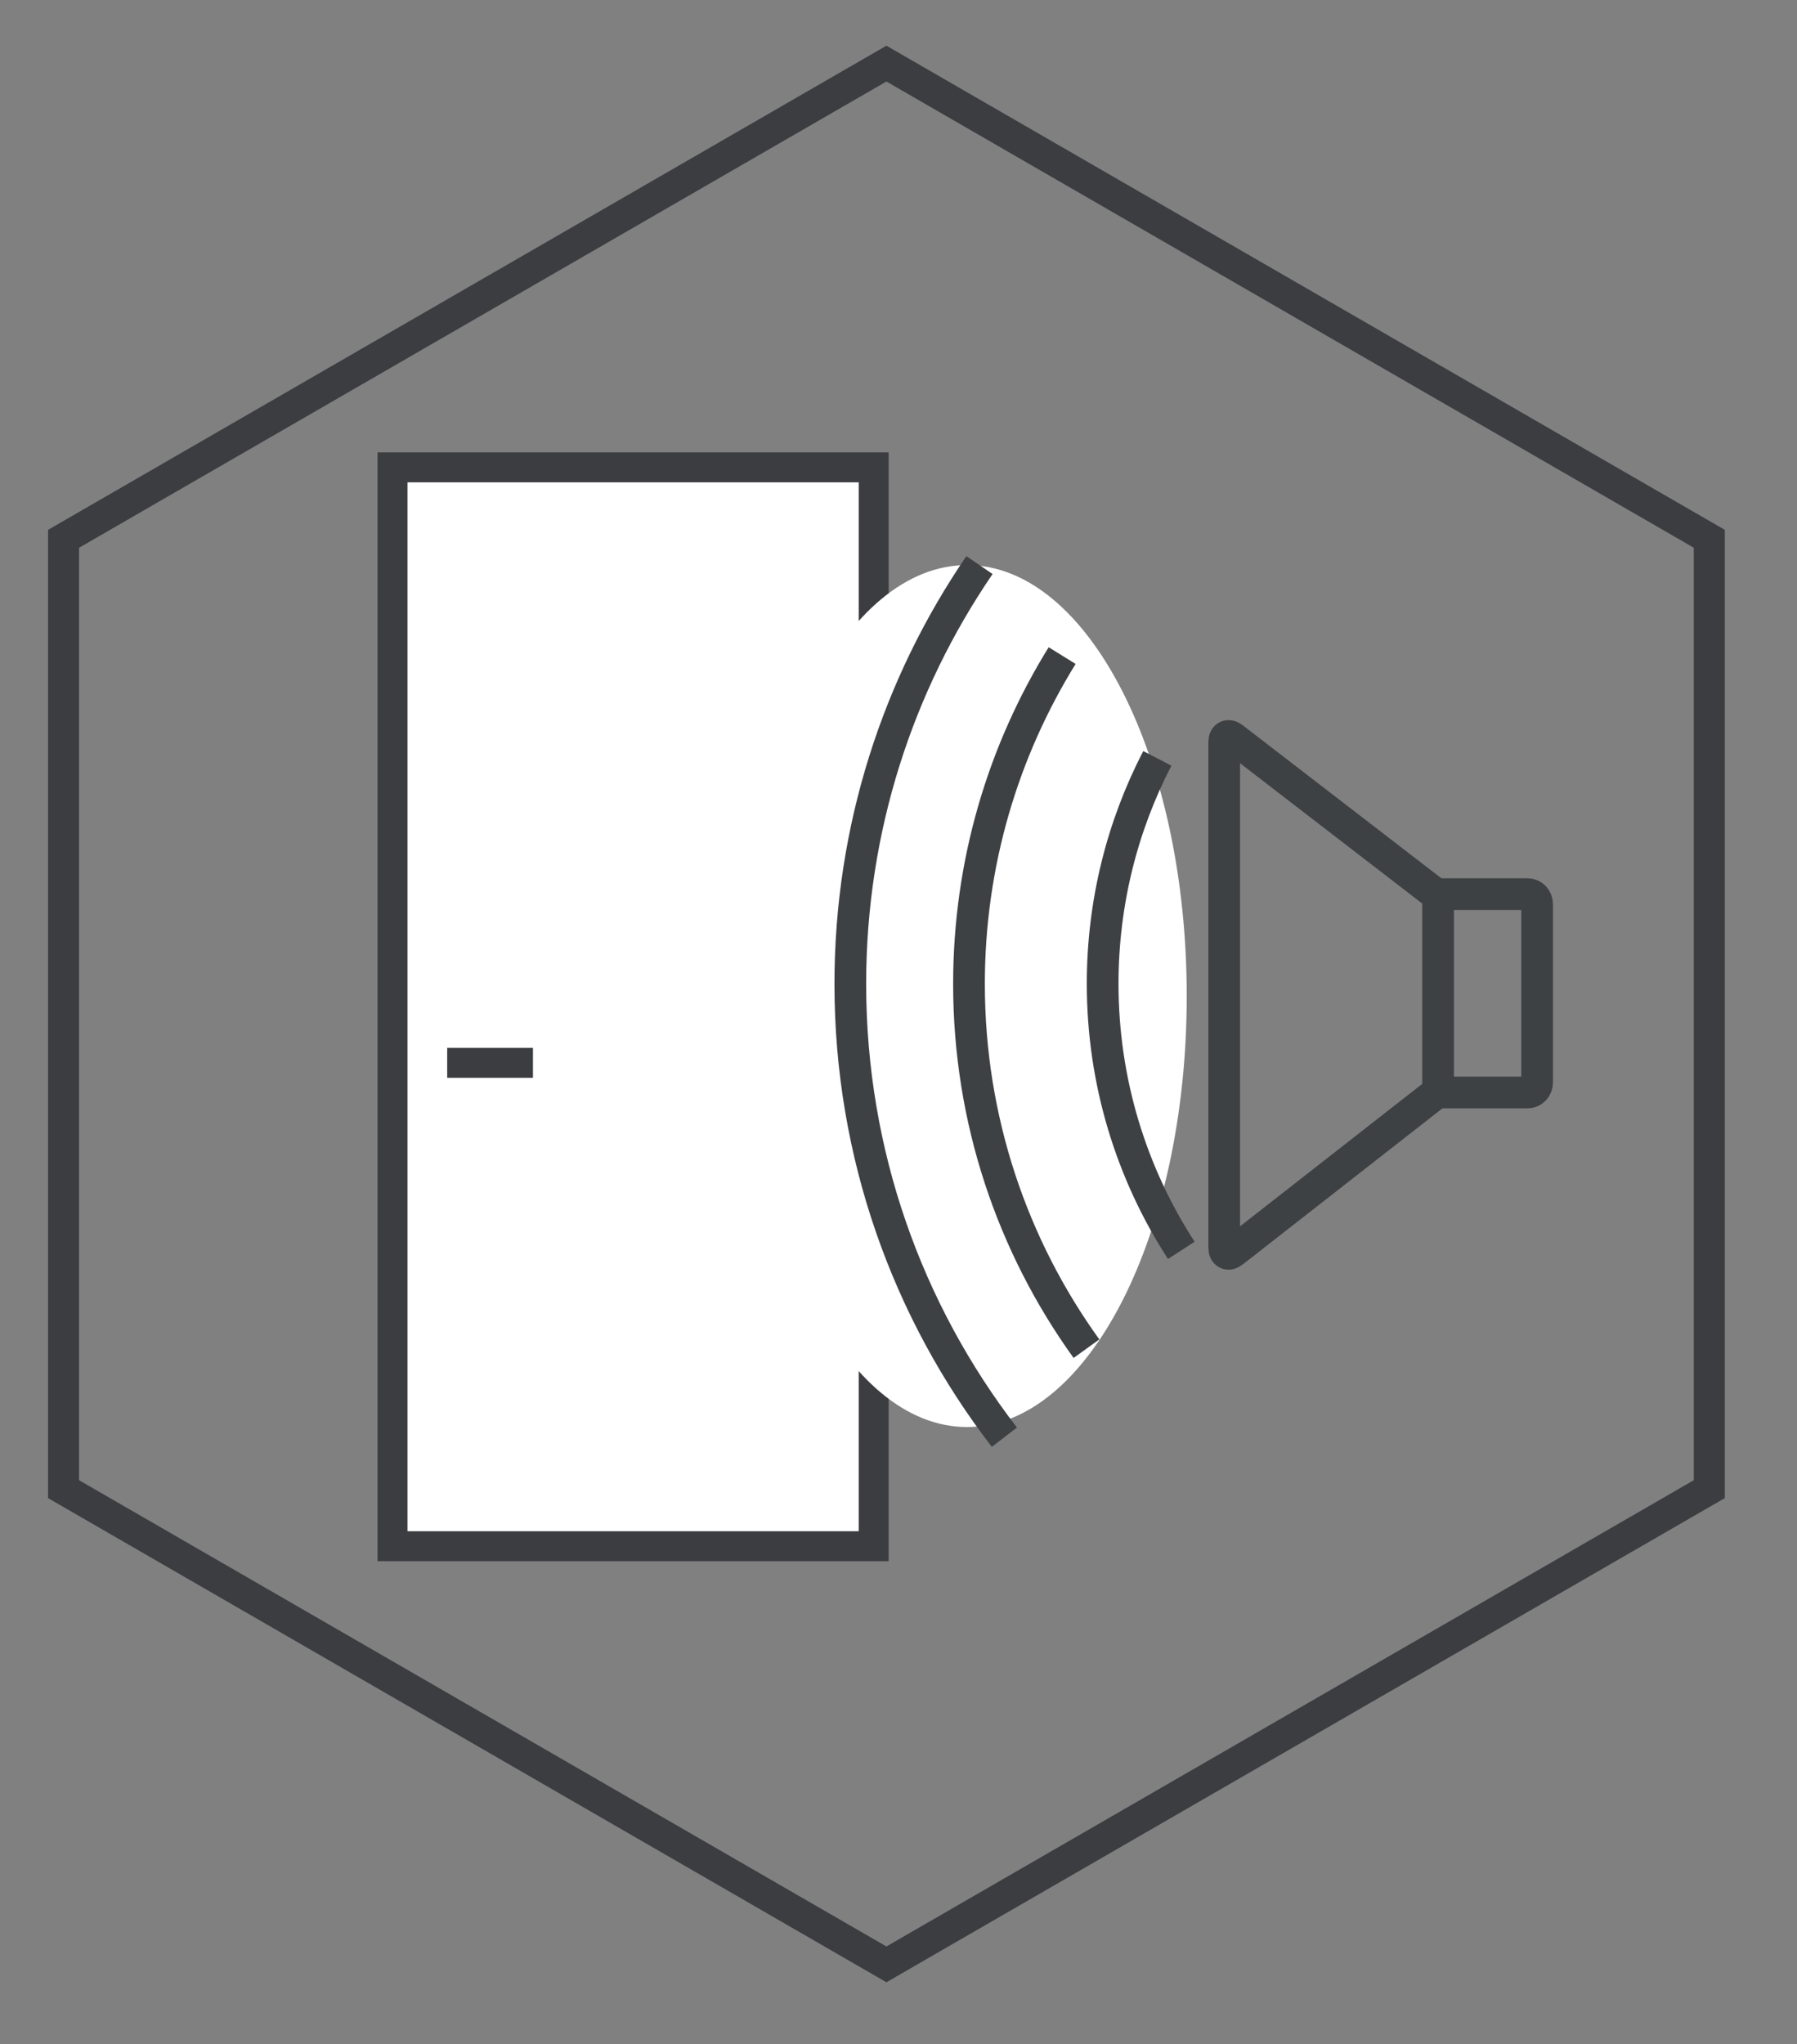
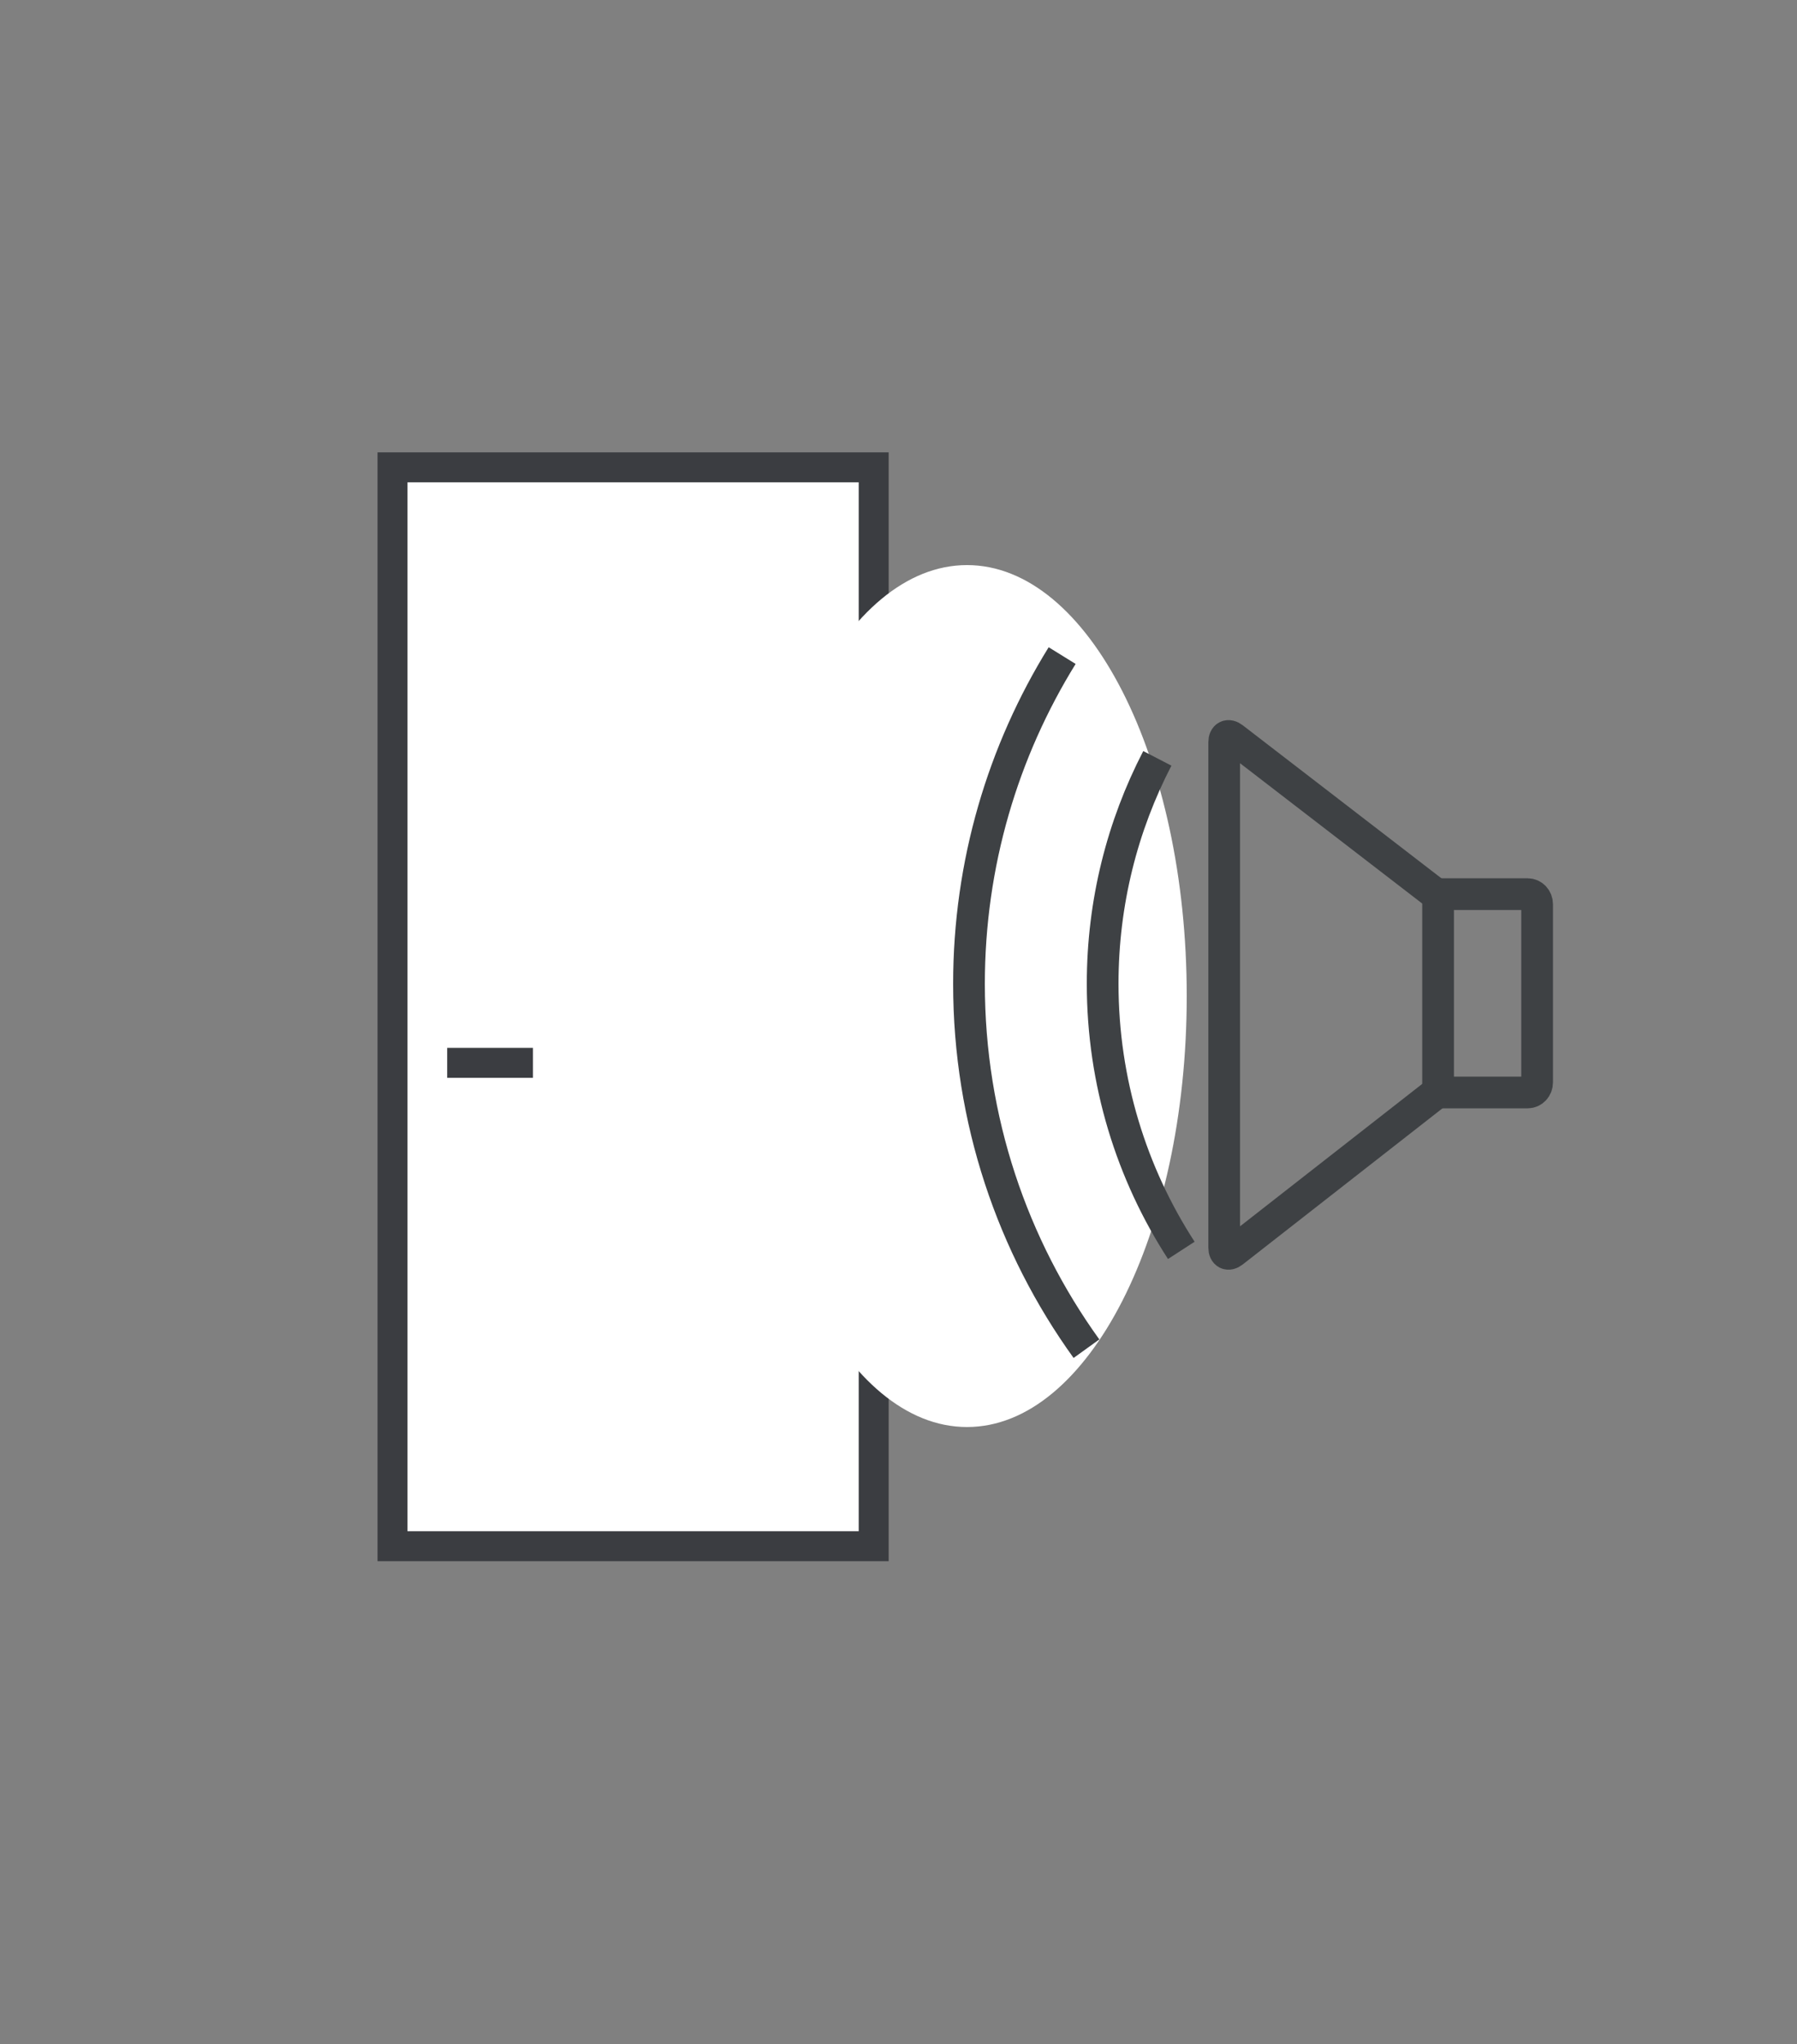
<svg xmlns="http://www.w3.org/2000/svg" width="100%" height="100%" viewBox="0 0 51 58" version="1.1" xml:space="preserve" style="fill-rule:evenodd;clip-rule:evenodd;">
  <rect x="0" y="0" width="51" height="58" fill="#808080" stroke="none" />
  <g transform="matrix(0.12,0,0,0.12,-1005.5,-1291.51)">
    <g>
      <g transform="matrix(8.333,0,0,8.333,8394.2,11114.7)">
-         <path d="M0,-26.967L0,0L23.354,13.484L46.709,0L46.709,-26.967L23.354,-40.451L0,-26.967Z" style="fill:none;fill-rule:nonzero;stroke:rgb(59,61,65);stroke-width:0.88px;" />
-       </g>
+         </g>
      <g transform="matrix(8.333,0,0,8.333,0,-18154)">
        <rect x="1016.68" y="3483.39" width="13.657" height="30.613" style="fill:white;stroke:rgb(59,61,65);stroke-width:0.85px;" />
      </g>
      <g transform="matrix(8.333,0,0,8.333,8484.93,11013.9)">
        <path d="M0,0L2.434,0" style="fill:none;fill-rule:nonzero;stroke:rgb(59,61,65);stroke-width:0.85px;" />
      </g>
      <g transform="matrix(8.333,0,0,8.333,8719.28,11020.9)">
        <path d="M0,-5.627L2.544,-5.627C2.692,-5.627 2.811,-5.499 2.811,-5.341L2.811,-0.286C2.811,-0.128 2.692,0 2.544,0L0,0L0,-5.627Z" style="fill:none;fill-rule:nonzero;stroke:rgb(62,65,68);stroke-width:0.9px;" />
      </g>
      <g transform="matrix(8.333,0,0,8.333,8718.56,10974.4)">
        <path d="M0,5.624L-5.731,10.103C-5.87,10.213 -5.984,10.157 -5.984,9.98L-5.984,-4.355C-5.984,-4.533 -5.87,-4.589 -5.729,-4.48L-0.058,-0.113" style="fill:none;fill-rule:nonzero;stroke:rgb(62,65,68);stroke-width:0.9px;" />
      </g>
      <g transform="matrix(8.333,0,0,8.333,8607.87,10896.2)">
        <path d="M0,24.458C3.444,24.458 6.236,18.983 6.236,12.229C6.236,5.475 3.444,0 0,0C-3.444,0 -6.236,5.475 -6.236,12.229C-6.236,18.983 -3.444,24.458 0,24.458" style="fill:white;fill-rule:nonzero;" />
      </g>
      <g transform="matrix(8.333,0,0,8.333,8658.55,10941.9)">
        <path d="M0,13.961C-1.412,11.782 -2.232,9.184 -2.232,6.395C-2.232,4.089 -1.672,1.915 -0.68,0" style="fill:none;fill-rule:nonzero;stroke:rgb(62,65,68);stroke-width:0.9px;" />
      </g>
      <g transform="matrix(8.333,0,0,8.333,8636.12,10917.6)">
        <path d="M0,19.667C-2.098,16.755 -3.334,13.18 -3.334,9.317C-3.334,5.899 -2.366,2.707 -0.69,0" style="fill:none;fill-rule:nonzero;stroke:rgb(62,65,68);stroke-width:0.9px;" />
      </g>
      <g transform="matrix(8.333,0,0,8.333,8616.71,10896.2)">
-         <path d="M0,24.747C-2.742,21.187 -4.373,16.727 -4.373,11.886C-4.373,7.478 -3.02,3.385 -0.707,0" style="fill:none;fill-rule:nonzero;stroke:rgb(62,65,68);stroke-width:0.9px;" />
-       </g>
+         </g>
    </g>
  </g>
</svg>